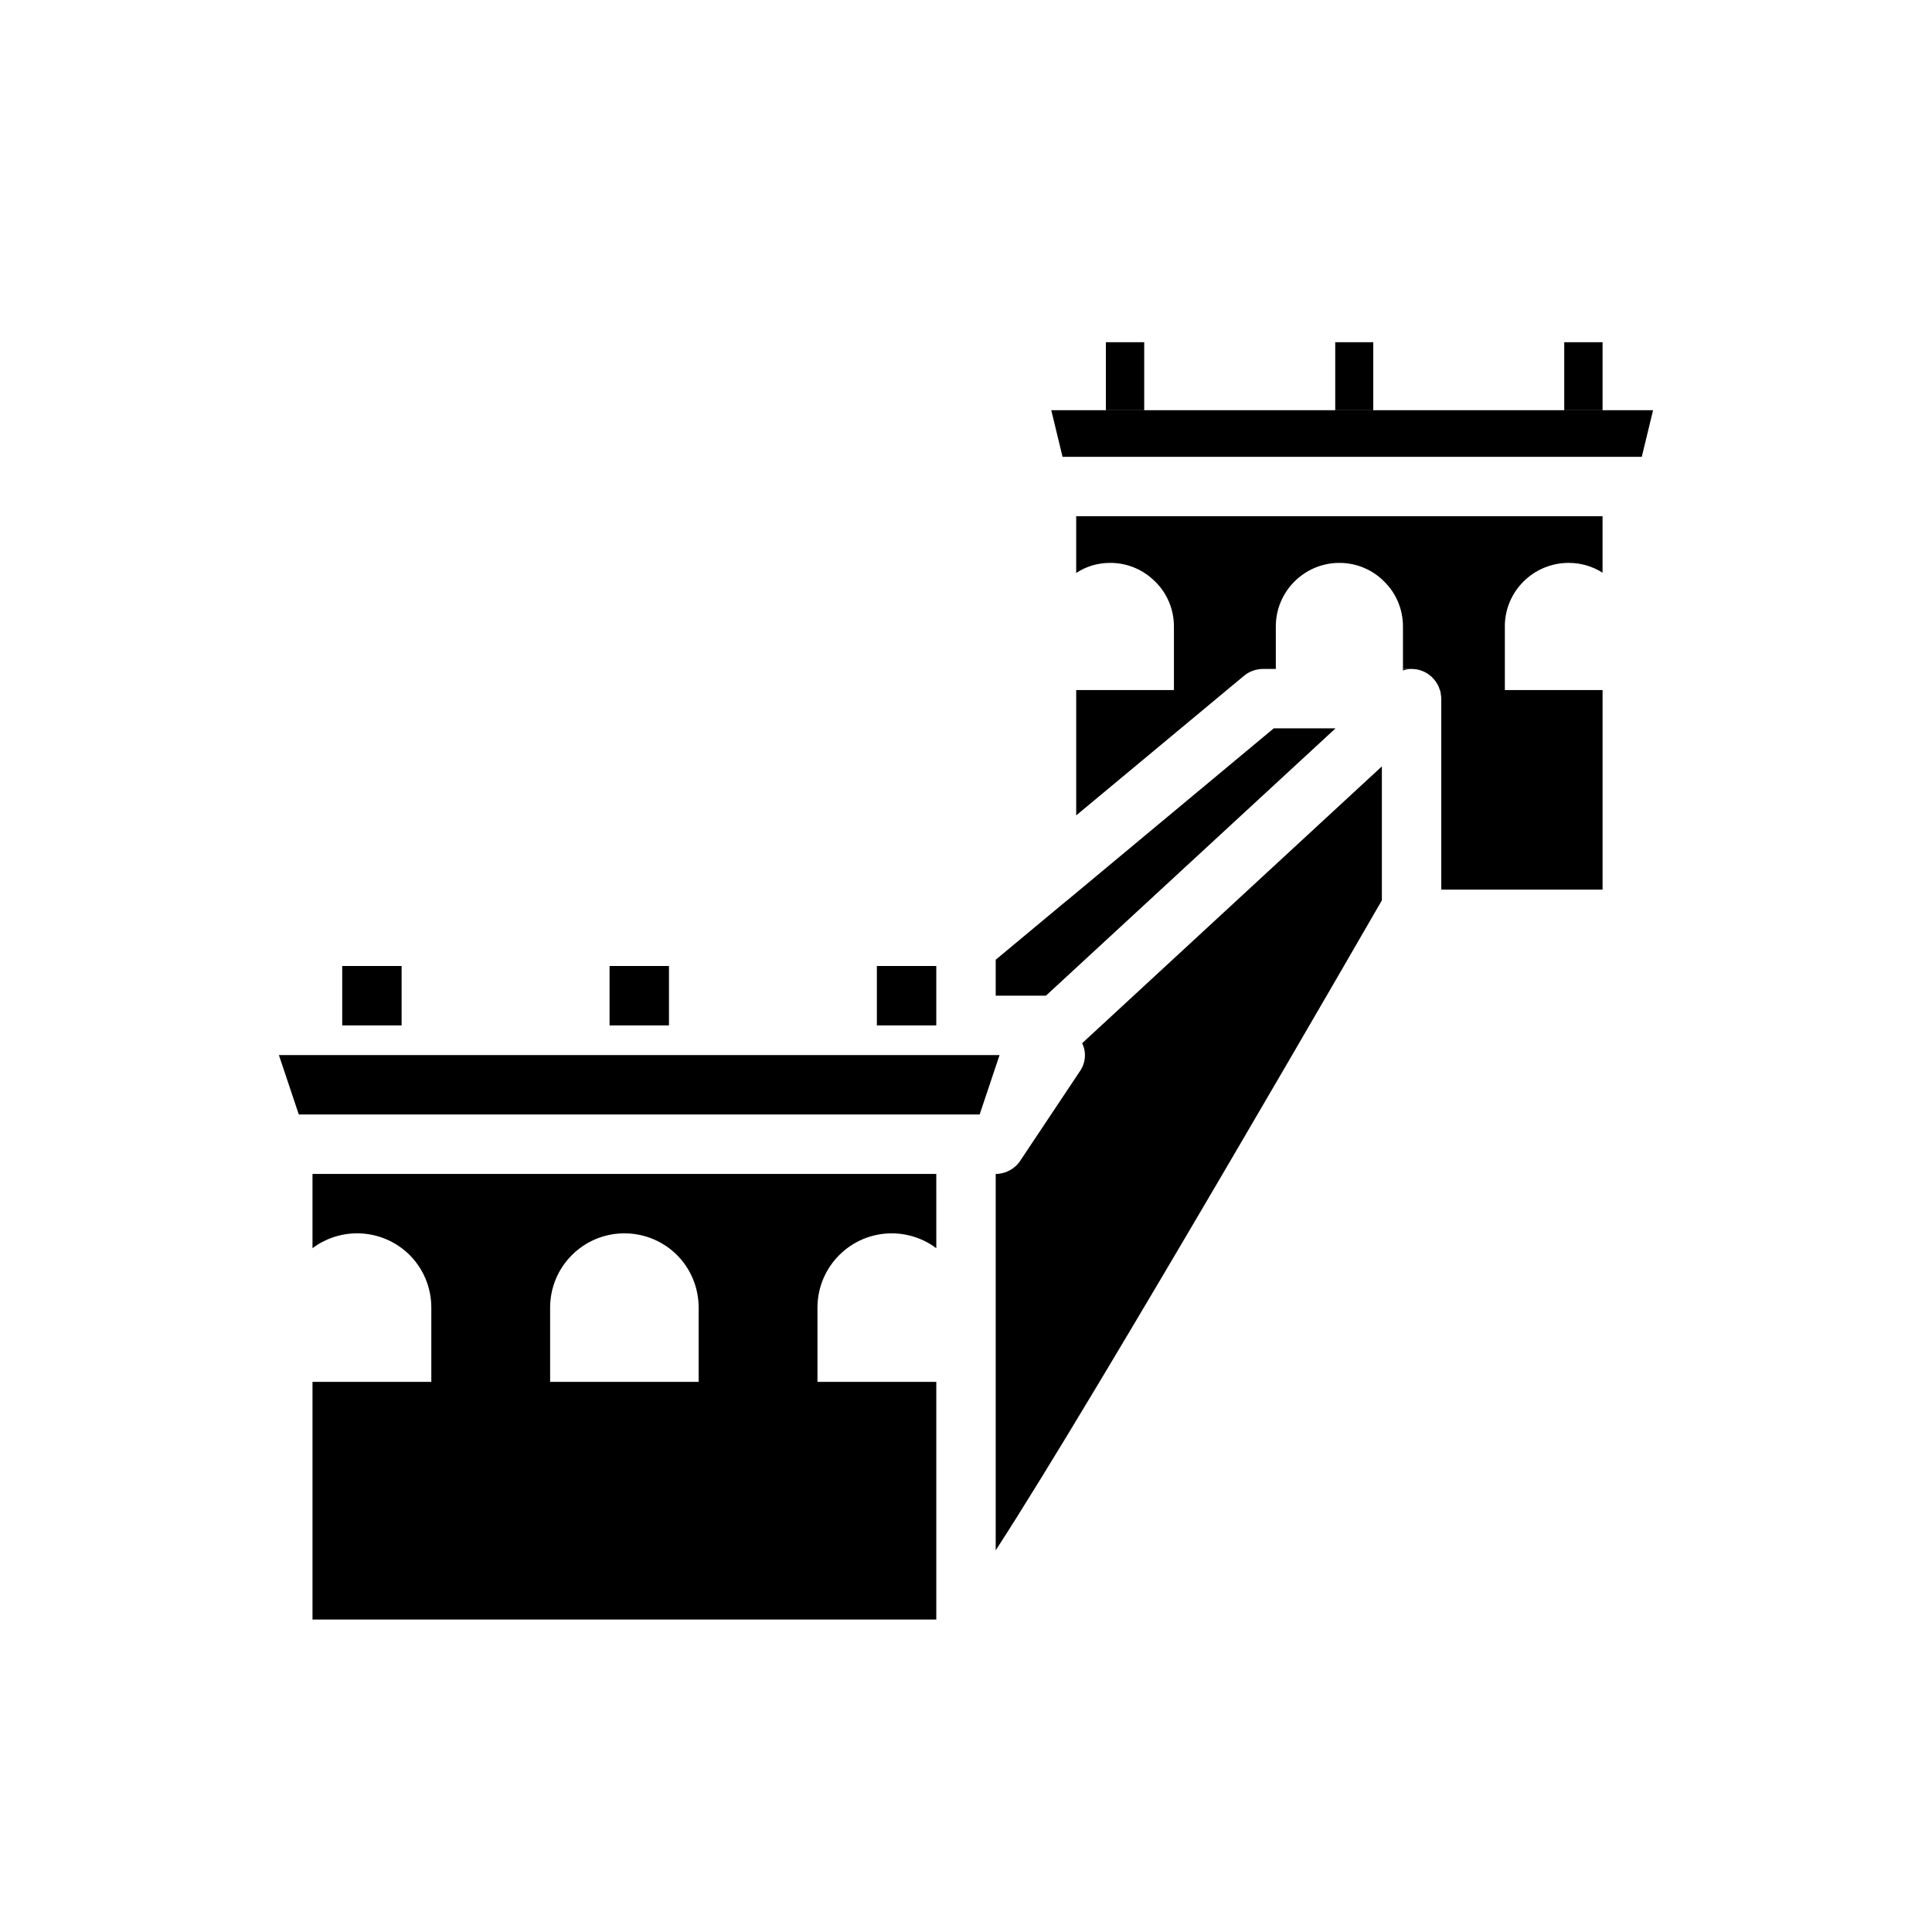
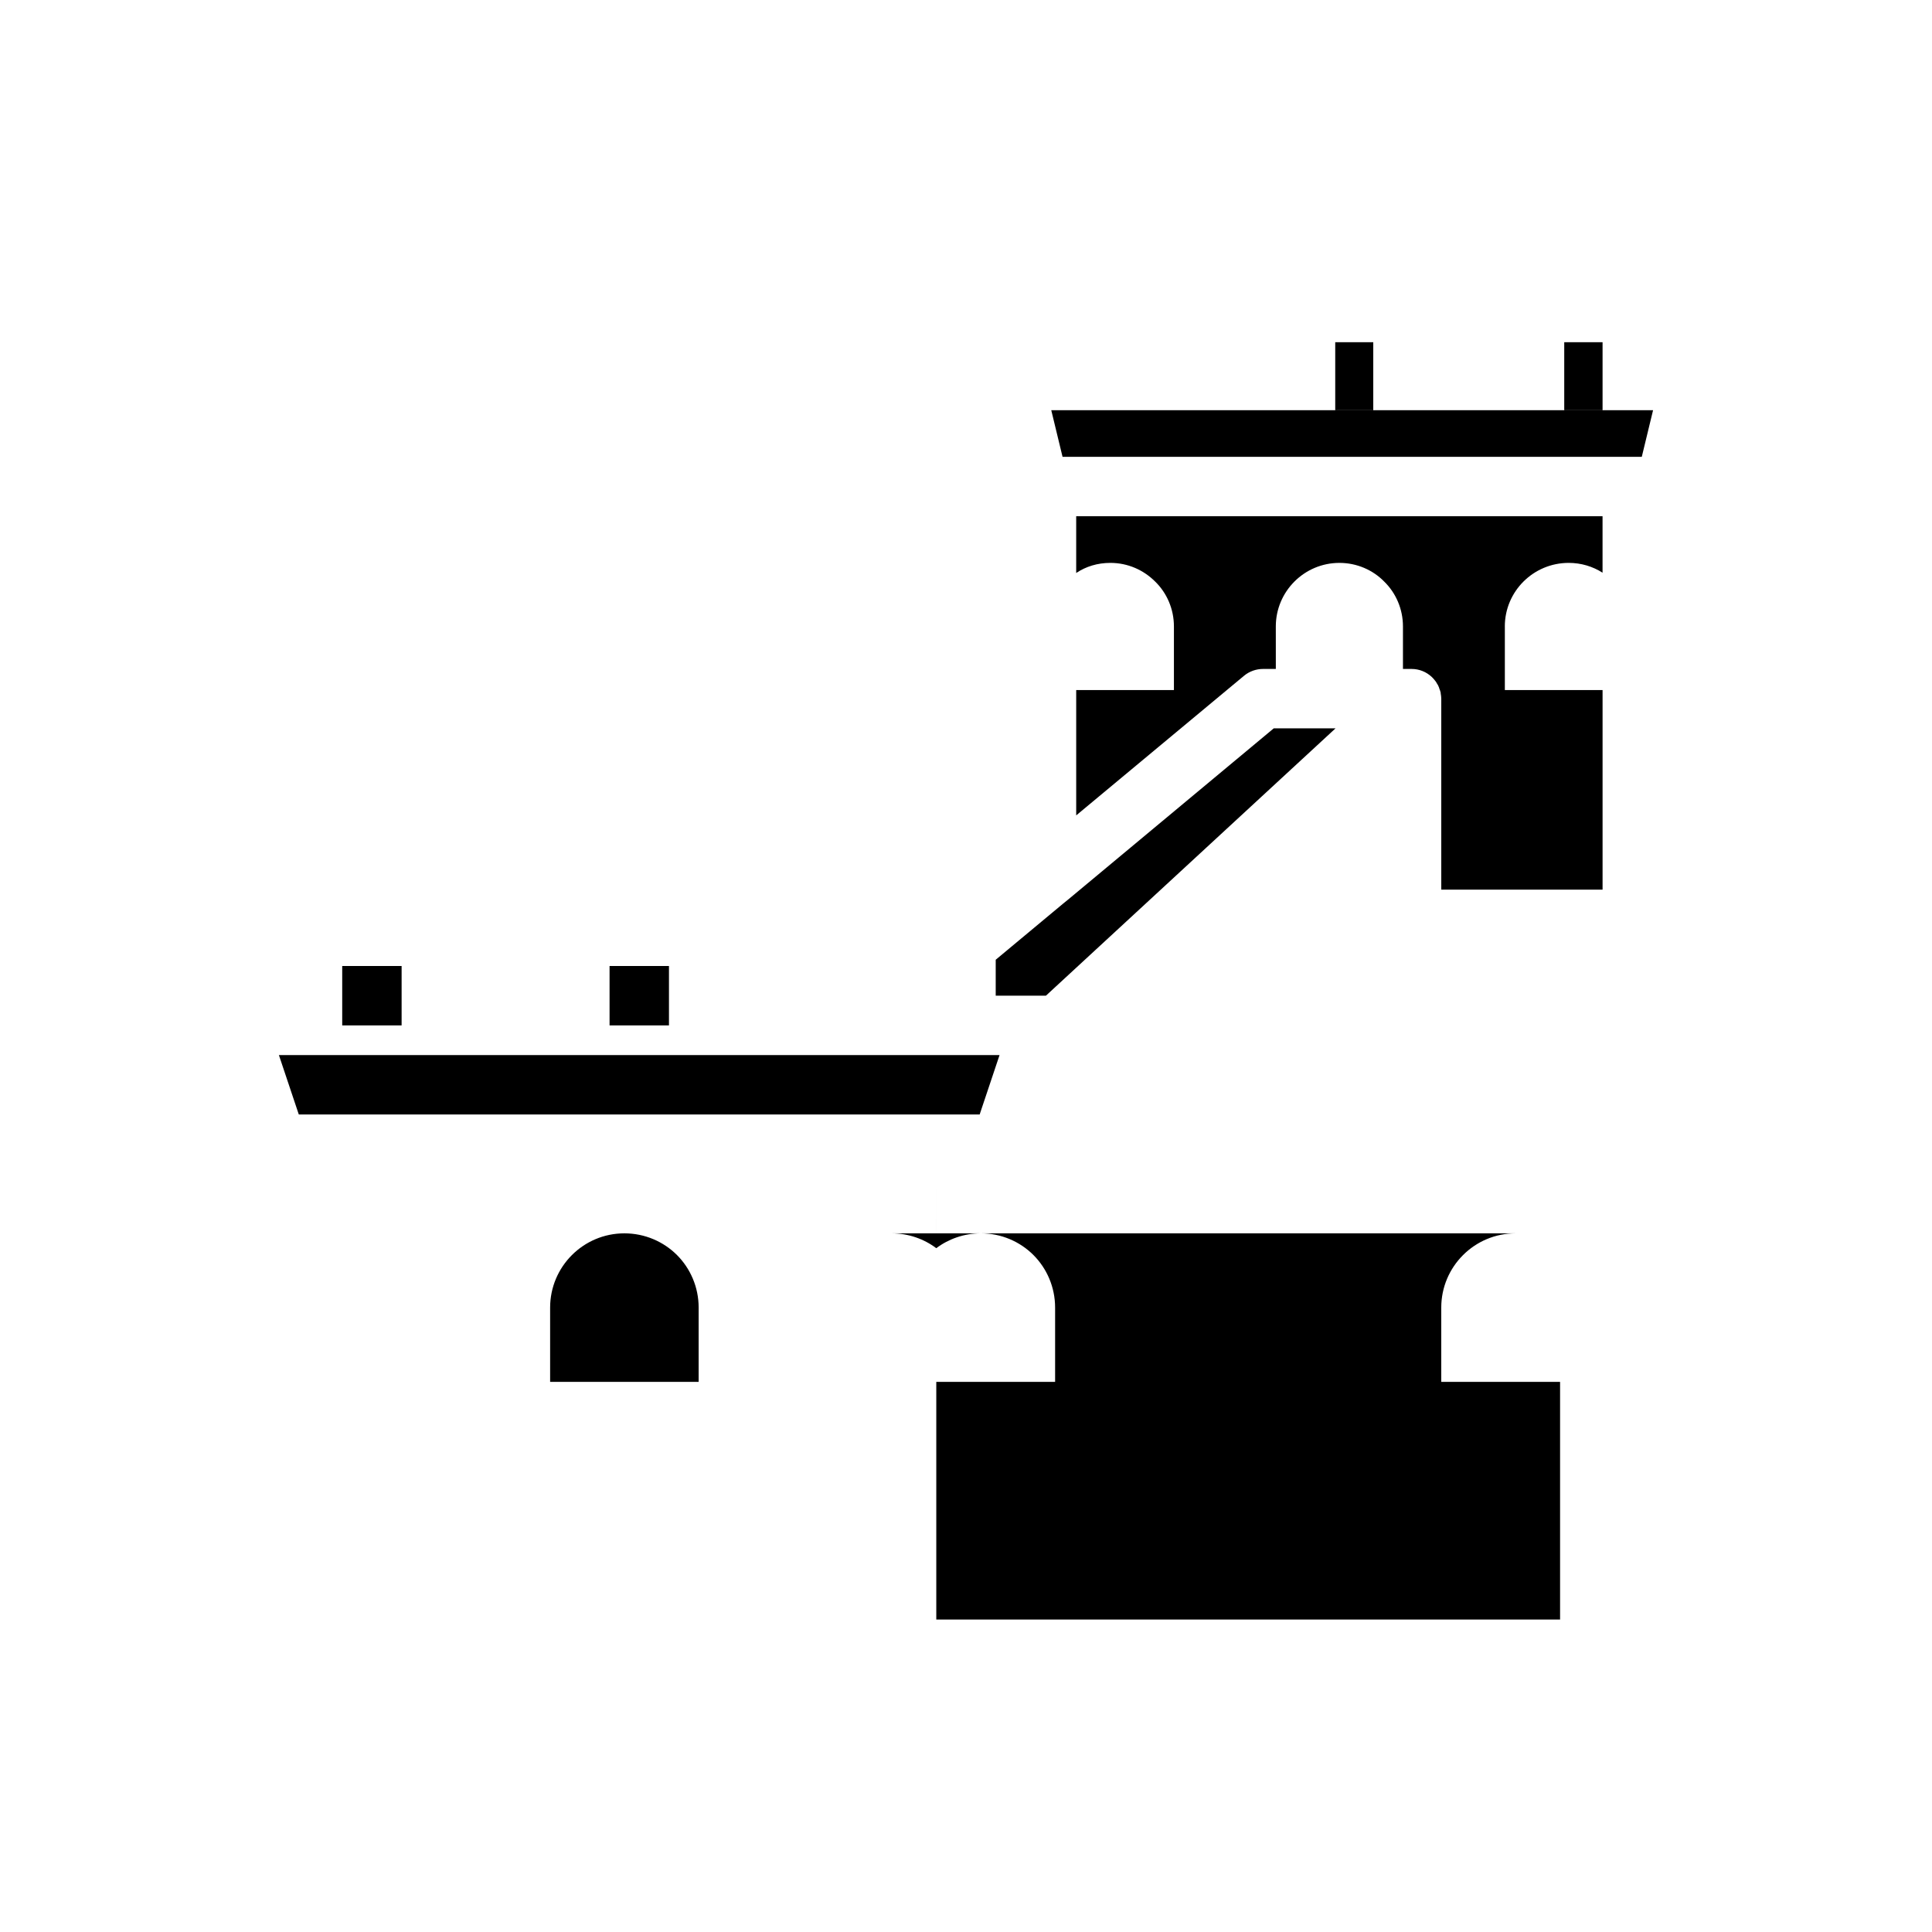
<svg xmlns="http://www.w3.org/2000/svg" fill="#000000" width="800px" height="800px" version="1.1" viewBox="144 144 512 512">
  <g>
    <path d="m234.69 400h15.742v15.742h-15.742z" />
    <path d="m305.54 400h15.742v15.742h-15.742z" />
-     <path d="m376.38 400h15.742v15.742h-15.742z" />
-     <path d="m380.32 470.85c4.41 0 8.582 1.496 11.809 3.938l-0.004-19.684h-165.31v19.68c3.227-2.441 7.398-3.938 11.809-3.938 5.434 0 10.391 2.203 13.934 5.746 3.543 3.547 5.746 8.504 5.746 13.938v19.68h-31.488v62.977h165.31v-62.977h-31.488v-19.68c0-10.863 8.816-19.68 19.684-19.68zm-51.172 39.359h-39.359v-19.68c0-10.863 8.816-19.68 19.68-19.68 5.434 0 10.391 2.203 13.934 5.746 3.543 3.543 5.746 8.5 5.746 13.934z" />
+     <path d="m380.32 470.85c4.41 0 8.582 1.496 11.809 3.938l-0.004-19.684v19.68c3.227-2.441 7.398-3.938 11.809-3.938 5.434 0 10.391 2.203 13.934 5.746 3.543 3.547 5.746 8.504 5.746 13.938v19.68h-31.488v62.977h165.31v-62.977h-31.488v-19.68c0-10.863 8.816-19.68 19.684-19.68zm-51.172 39.359h-39.359v-19.68c0-10.863 8.816-19.68 19.68-19.68 5.434 0 10.391 2.203 13.934 5.746 3.543 3.543 5.746 8.5 5.746 13.934z" />
    <path d="m408.89 423.61-5.273 15.746h-180.43l-5.273-15.746z" />
-     <path d="m437.07 234.69h10.156v18.027h-10.156z" />
    <path d="m497.85 234.69h10.078v18.027h-10.078z" />
    <path d="m558.54 234.69h10.156v18.027h-10.156z" />
    <path d="m582.08 252.71-2.992 12.359h-153.5l-2.992-12.359z" />
-     <path d="m510.21 347.1v35.504s-75.809 131.54-102.34 172.24v-99.738c2.598 0 5.117-1.34 6.535-3.543l15.742-23.617c1.574-2.203 1.809-5.117 0.629-7.481z" />
    <path d="m497.93 337.02-76.75 70.848h-13.305v-9.527l17.867-14.875 1.262-1.023 54.551-45.422z" />
    <path d="m542.8 310.02v16.848h25.898v52.898h-42.746v-50.617c0-0.473-0.078-0.945-0.156-1.418v-0.156c-0.078-0.395-0.234-0.785-0.395-1.18v-0.078c-0.156-0.395-0.312-0.789-0.551-1.102-0.156-0.316-0.395-0.707-0.629-0.945-0.234-0.316-0.551-0.629-0.785-0.867-1.418-1.336-3.309-2.125-5.356-2.125h-2.281v-11.258c0-4.644-1.891-8.895-4.961-11.887-2.992-3.07-7.242-4.961-11.887-4.961-9.289 0-16.848 7.559-16.848 16.848l0.004 11.258h-3.387c-1.809 0-3.621 0.629-5.039 1.809l-44.477 37v-33.219h25.898v-16.848c0-4.644-1.891-8.895-4.961-11.887-3.07-3.07-7.242-4.961-11.887-4.961-3.387 0-6.457 0.945-9.051 2.676v-15.035h139.49v14.957c-2.598-1.652-5.668-2.598-8.973-2.598-9.367 0.004-16.926 7.559-16.926 16.848z" />
-     <path d="m518.08 321.28c-0.785 0-1.574 0.156-2.281 0.395v-0.395z" />
  </g>
</svg>